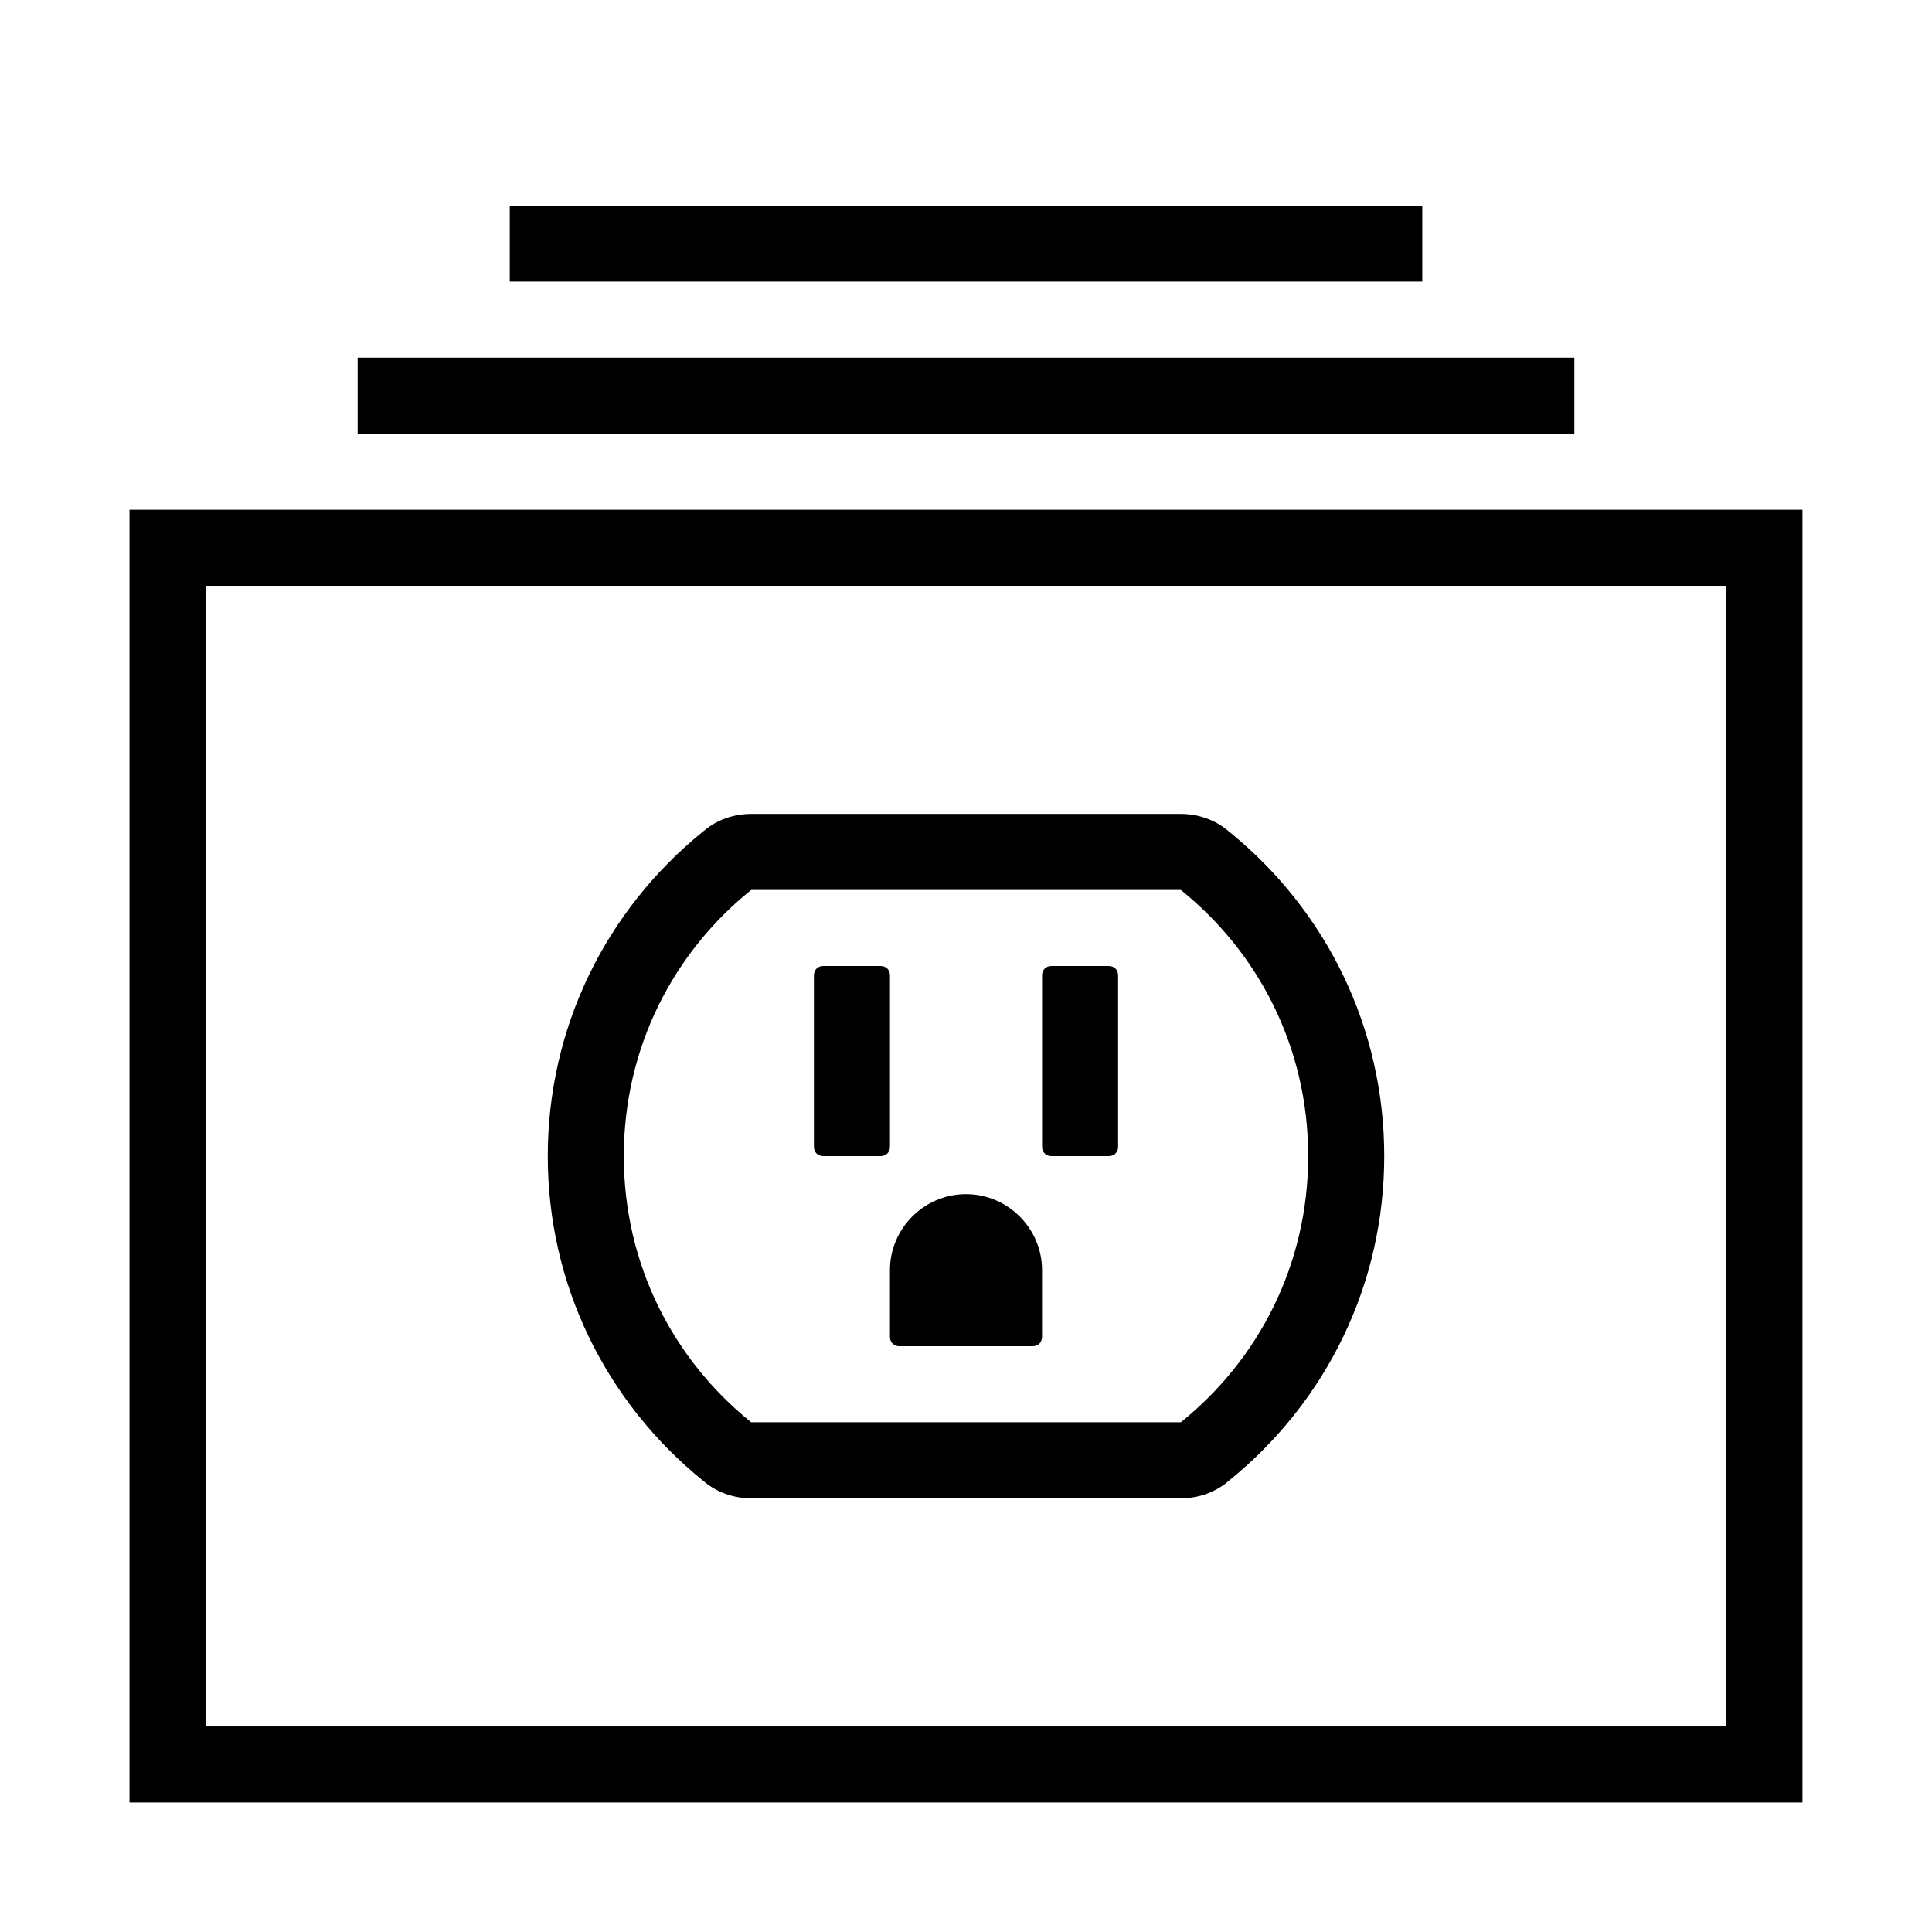
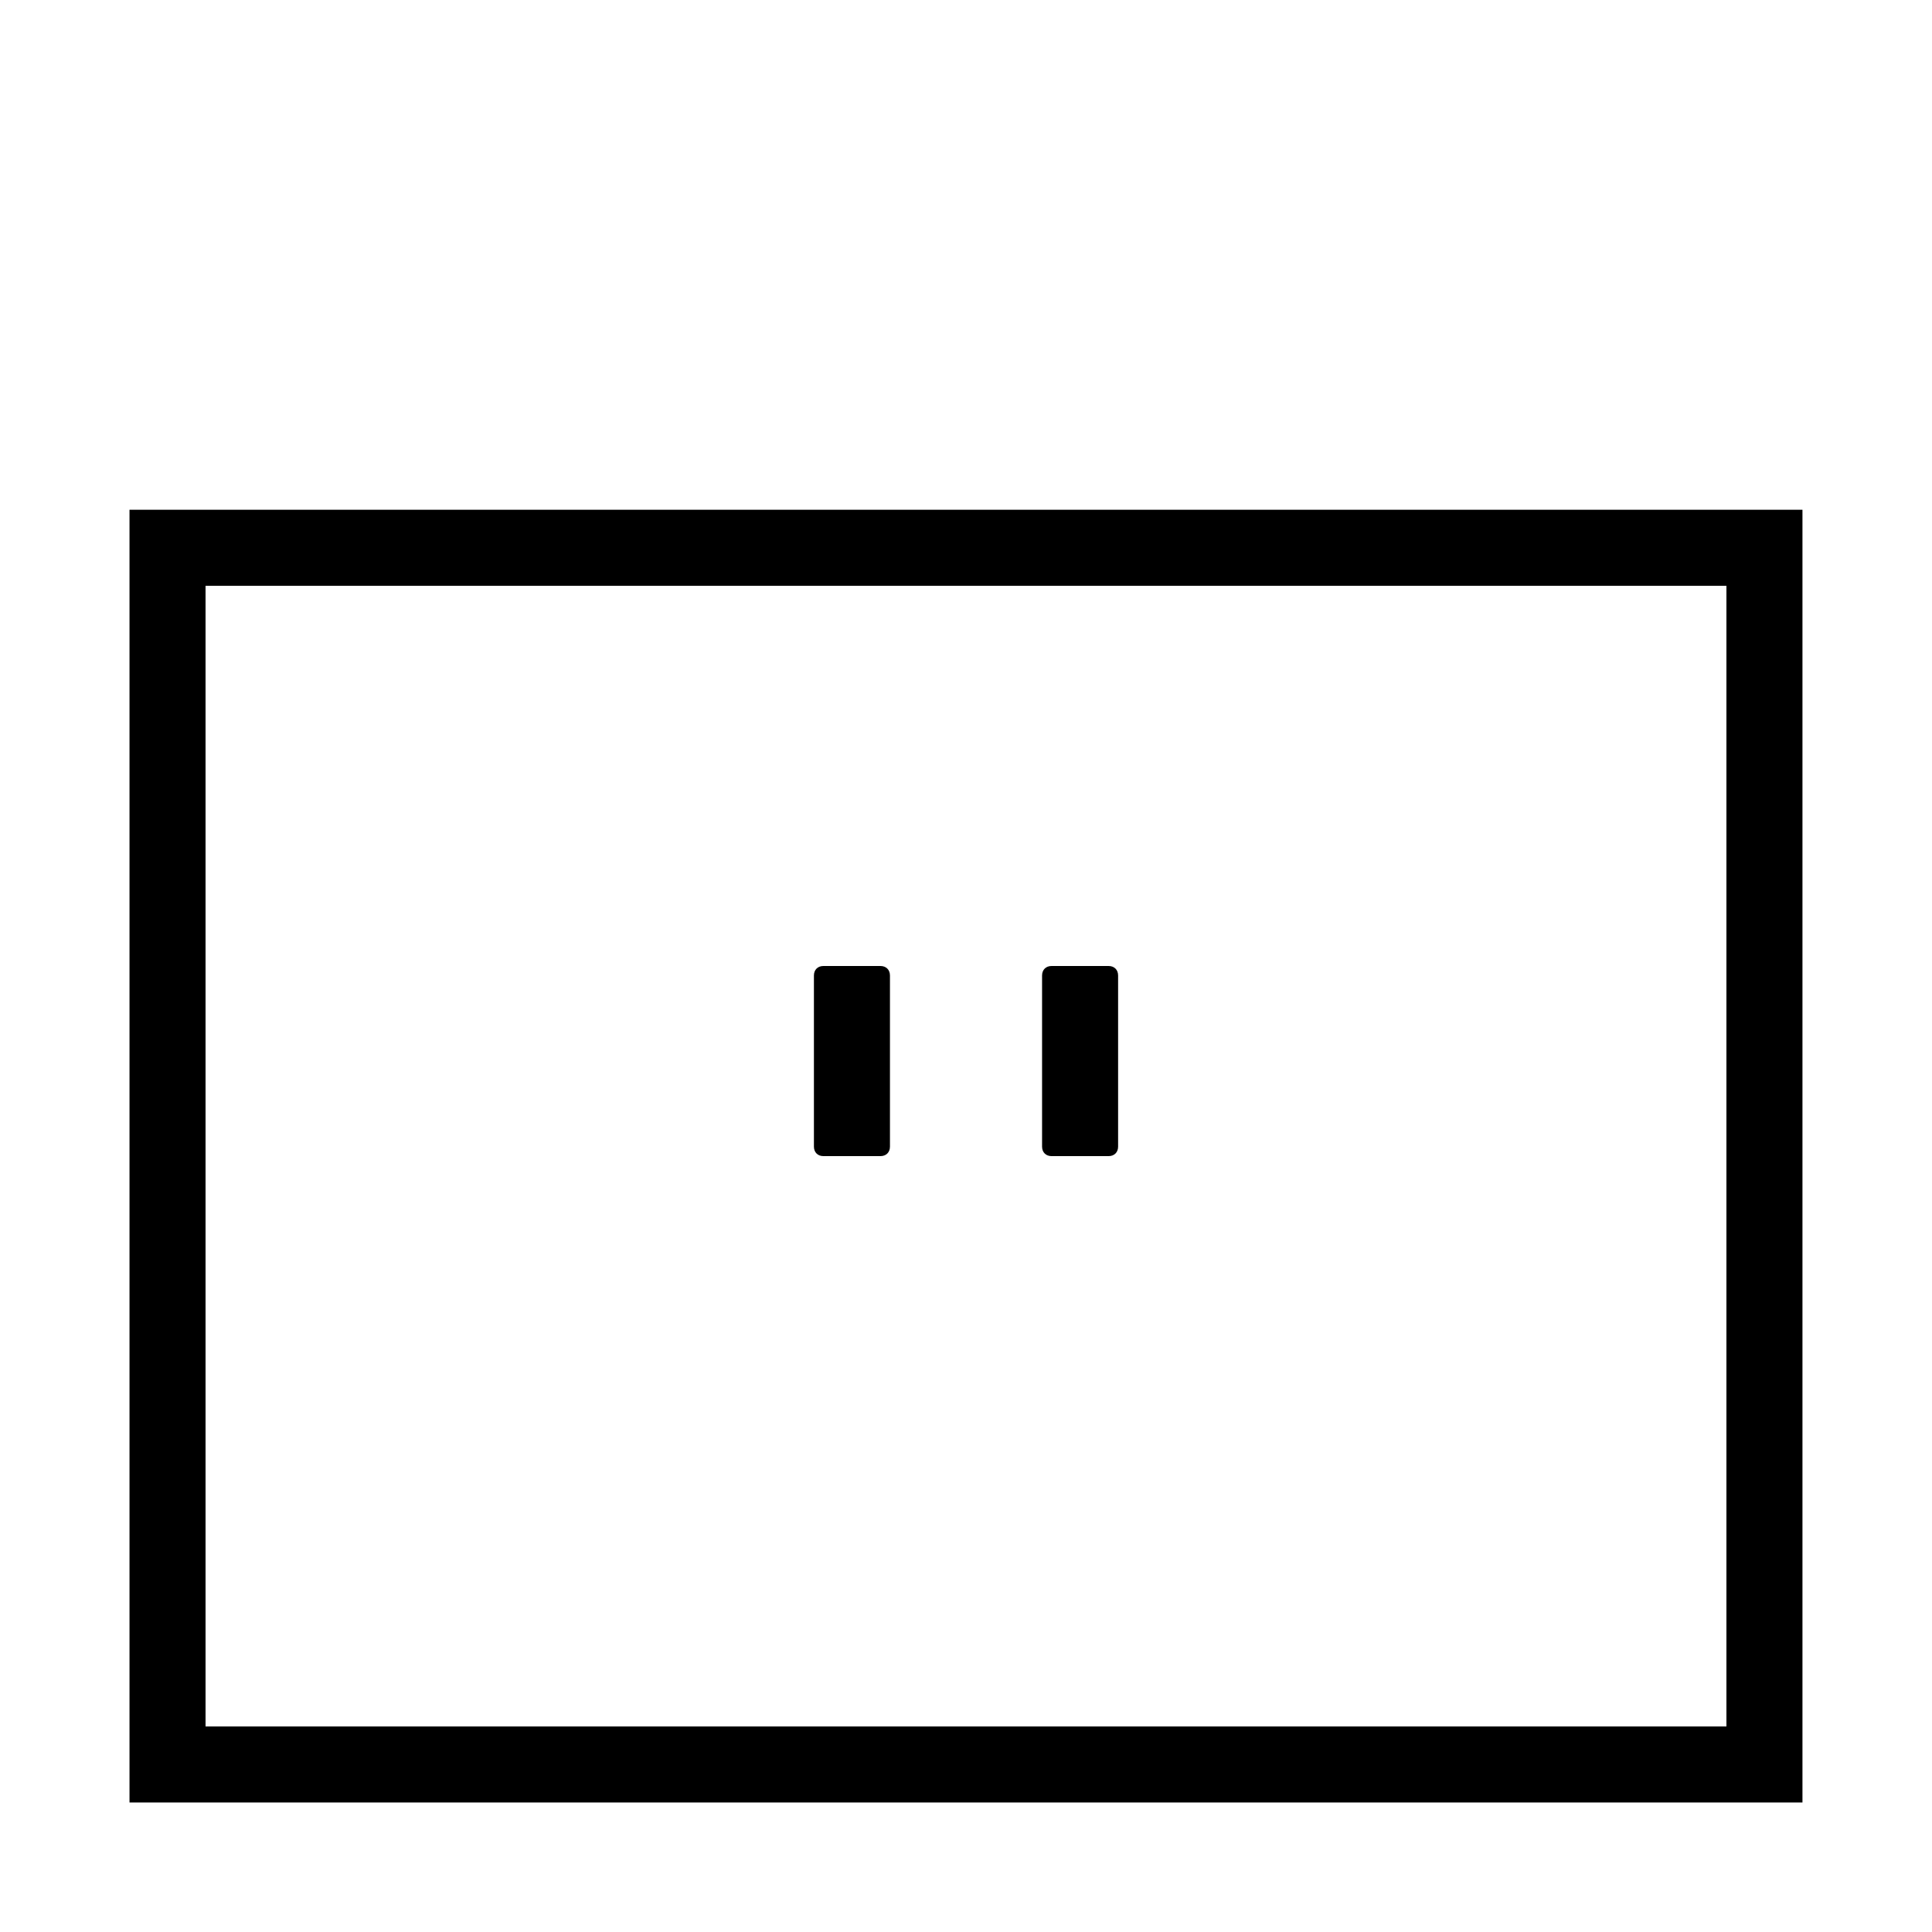
<svg xmlns="http://www.w3.org/2000/svg" fill="#000000" width="800px" height="800px" version="1.1" viewBox="144 144 512 512">
  <g>
    <path d="m178.32 279.09h443.35v342.59h-443.35zm423.2 20.152h-403.05v302.29h403.05z" />
-     <path d="m238.78 238.78h322.44v20.152h-322.44z" />
-     <path d="m279.09 198.48h241.83v20.152h-241.83z" />
    <path d="m437.79 400h-15.113c-1.512 0-2.519 1.008-2.519 2.519v45.344c0 1.512 1.008 2.519 2.519 2.519h15.113c1.512 0 2.519-1.008 2.519-2.519v-45.344c0-1.512-1.008-2.519-2.519-2.519z" />
    <path d="m377.33 400h-15.113c-1.512 0-2.519 1.008-2.519 2.519v45.344c0 1.512 1.008 2.519 2.519 2.519h15.113c1.512 0 2.519-1.008 2.519-2.519v-45.344c0-1.512-1.008-2.519-2.519-2.519z" />
-     <path d="m400 460.46c-11.082 0-20.152 9.07-20.152 20.152v17.633c0 1.512 1.008 2.519 2.519 2.519h35.266c1.512 0 2.519-1.008 2.519-2.519v-17.633c0-11.086-9.07-20.152-20.152-20.152z" />
-     <path d="m456.93 379.85c20.656 16.625 33.754 41.816 33.754 70.535s-13.098 53.906-33.754 70.535l-113.86-0.004c-20.656-16.625-33.754-41.816-33.754-70.535s13.098-53.906 33.754-70.535l113.86 0.004m0-20.152h-113.86c-4.535 0-9.07 1.512-12.594 4.535-26.199 21.156-41.312 52.395-41.312 86.148s15.113 64.992 41.312 86.152c3.527 3.023 8.062 4.535 12.594 4.535h113.86c4.535 0 9.07-1.512 12.594-4.535 26.203-21.16 41.316-52.398 41.316-86.152s-15.113-64.992-41.312-86.152c-3.527-3.019-8.059-4.531-12.594-4.531z" />
  </g>
</svg>